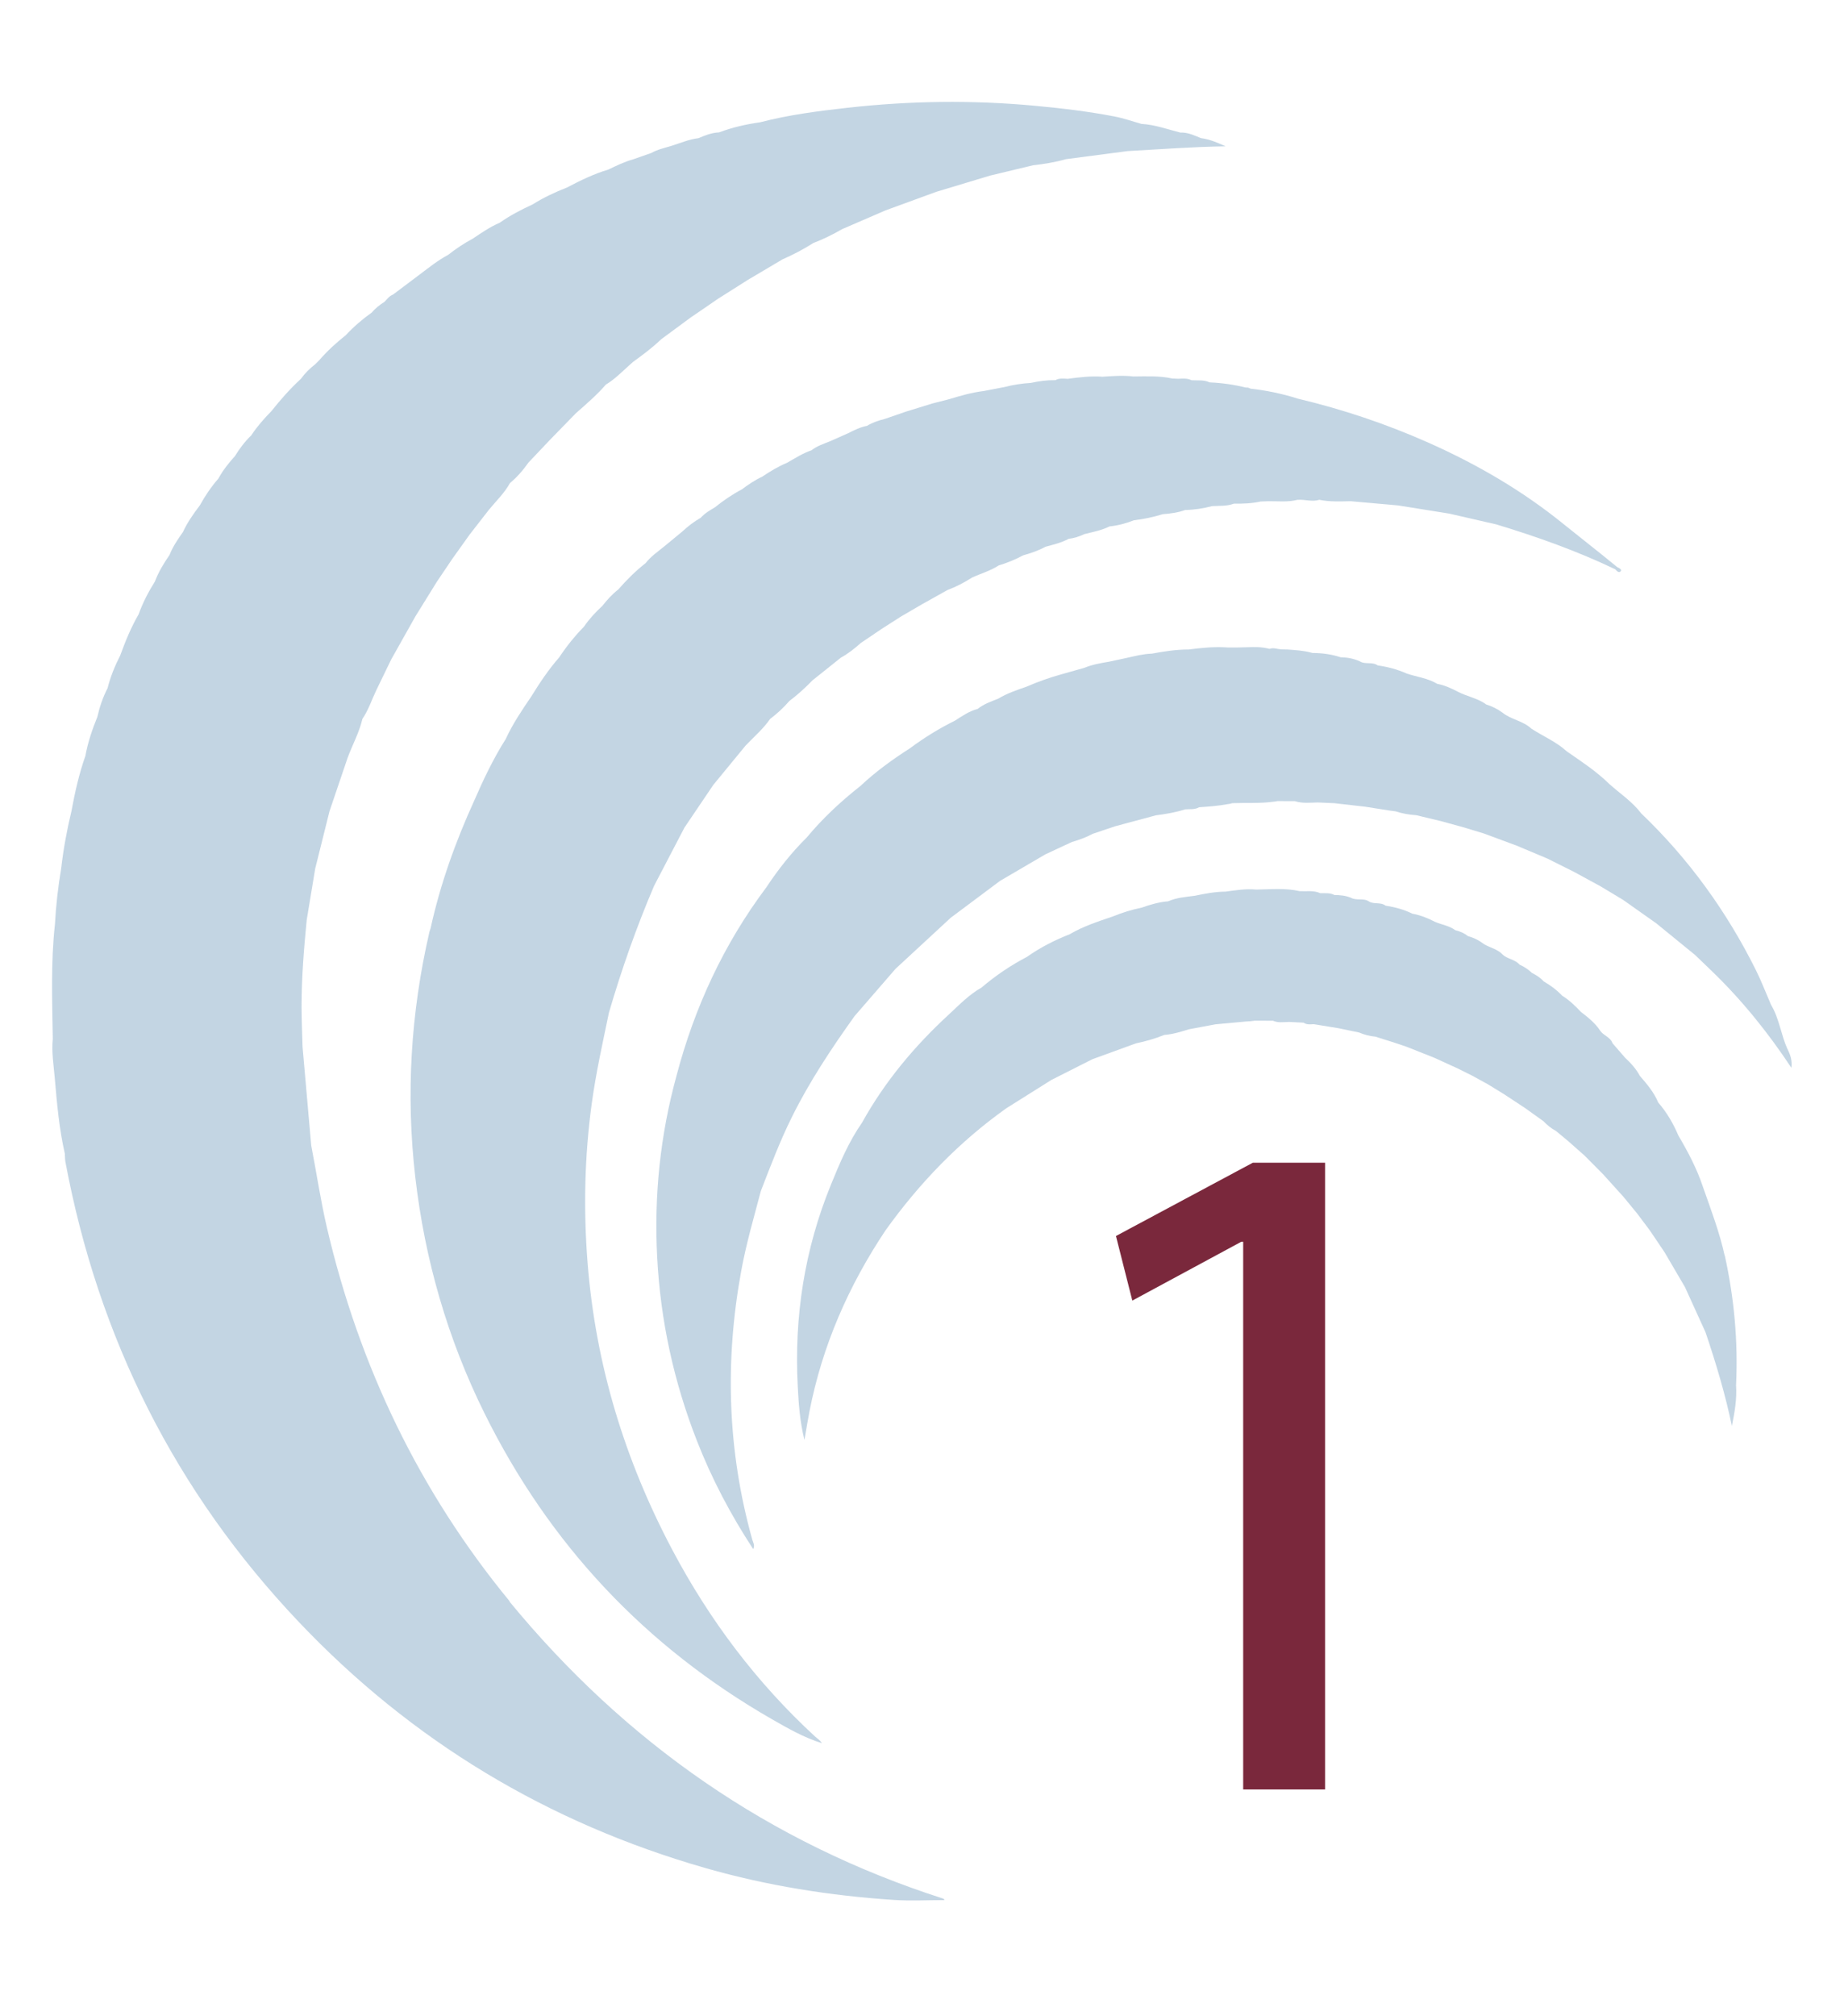
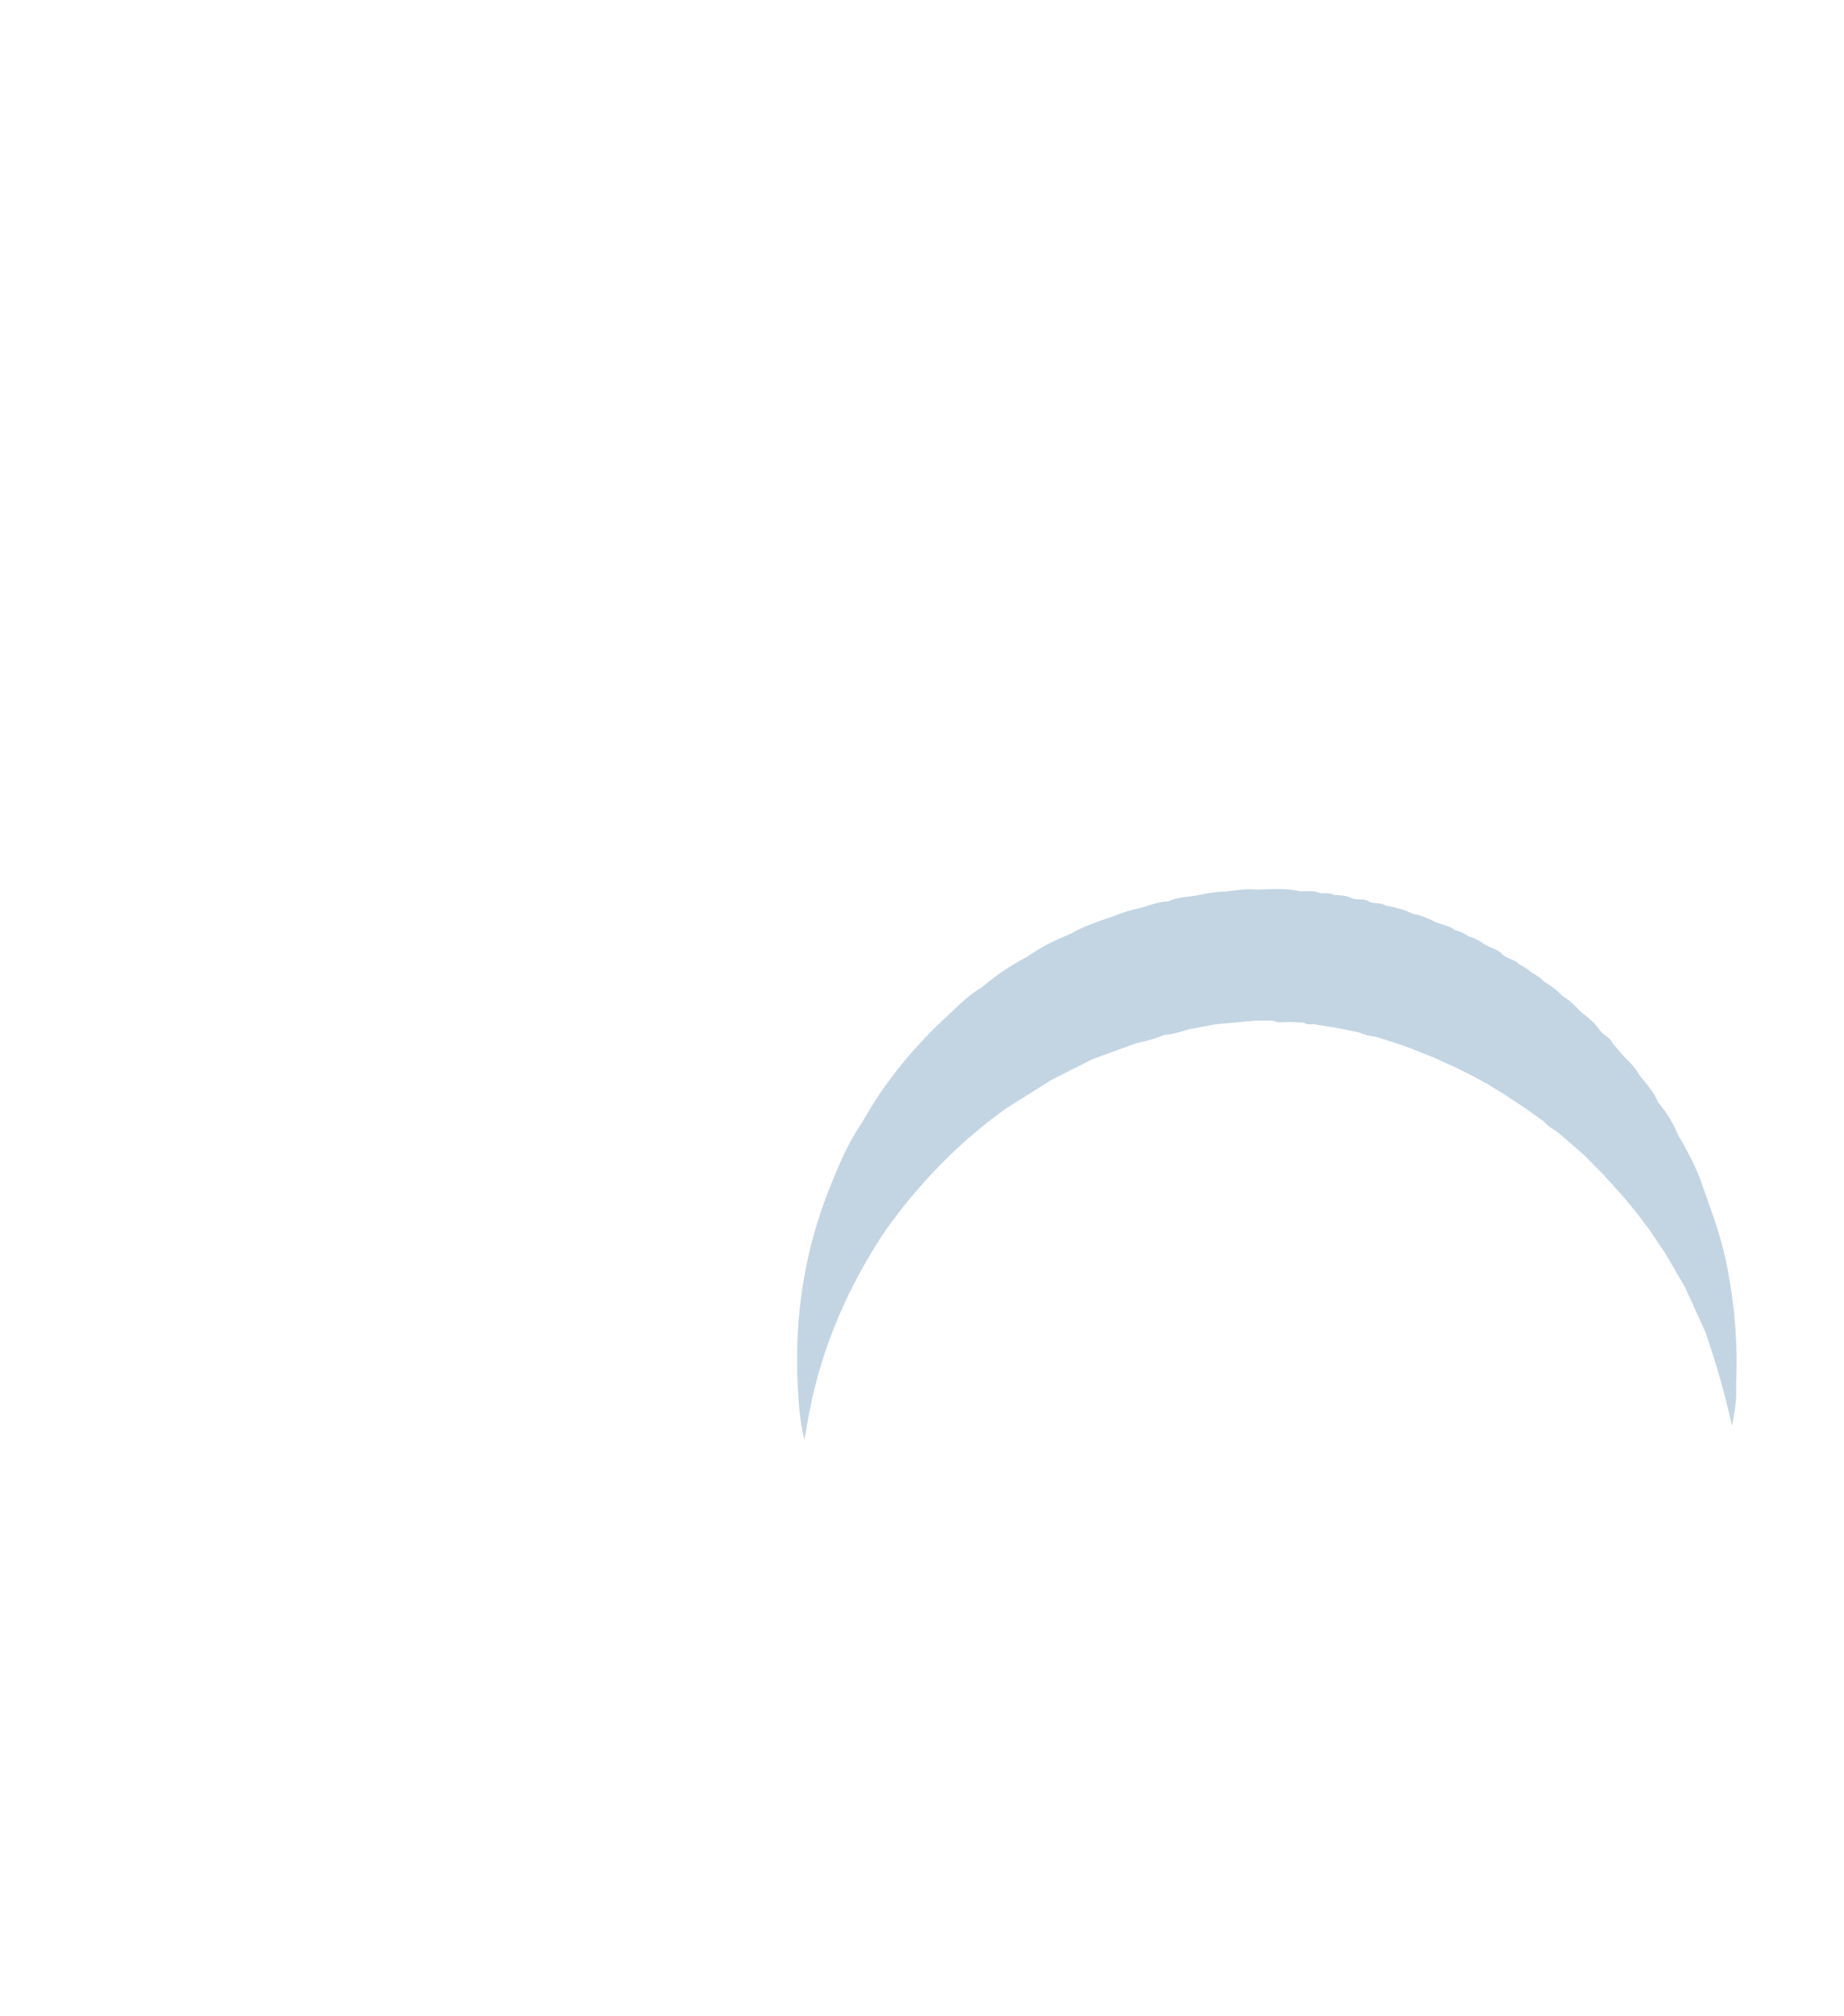
<svg xmlns="http://www.w3.org/2000/svg" id="Layer_1" viewBox="0 0 449.6 491.26">
  <defs>
    <style>.cls-1{opacity:.4;}.cls-2{fill:#7a283c;}.cls-2,.cls-3{stroke-width:0px;}.cls-3{fill:#6995b9;}</style>
  </defs>
  <g class="cls-1">
-     <path class="cls-3" d="m124.29,390.29c-22.05-26.8-36.69-57.32-44.58-91.1-1.55-6.63-2.53-13.36-3.83-20.03h0c-.7-8-1.4-16-2.11-24,0,0,0,0,0,0-.09-3.31-.24-6.61-.24-9.92,0-7.03.57-14.03,1.25-21.02,0,0,0,0,0,0,.69-4.17,1.38-8.35,2.07-12.52,1.16-4.67,2.33-9.33,3.49-14,1.47-4.33,2.94-8.67,4.41-13,1.17-3.18,2.84-6.16,3.61-9.49,0,0,0,0,0,0h0c1.48-2.17,2.27-4.66,3.39-7h0c1.21-2.5,2.42-4.99,3.63-7.49,1.97-3.5,3.94-7.01,5.91-10.51,1.74-2.81,3.49-5.63,5.23-8.44h0c1.25-1.86,2.51-3.72,3.76-5.57h0,0c1.4-1.97,2.81-3.94,4.21-5.9,0,0,0,0,0,0,1.58-2.03,3.16-4.05,4.73-6.08,0,0,0,0,0,0,1.75-2.13,3.77-4.05,5.12-6.49,1.74-1.45,3.21-3.15,4.51-5,1.72-1.81,3.43-3.63,5.15-5.44,0,0,0,0,0,0,2.13-2.18,4.26-4.36,6.38-6.55,2.54-2.25,5.13-4.45,7.36-7.03,2.09-1.24,3.77-2.97,5.56-4.57.34-.31.68-.61,1.02-.92,2.37-1.72,4.73-3.46,6.84-5.5h0s0,0,0,0l7.25-5.35h0c.99-.68,1.99-1.36,2.98-2.03h0c1.23-.84,2.46-1.68,3.68-2.53,0,0,0,0,0,0,2.41-1.53,4.83-3.06,7.24-4.58,2.82-1.67,5.64-3.34,8.46-5.01h0c2.61-1.15,5.13-2.46,7.53-3.99,2.45-.93,4.79-2.1,7.06-3.4,3.51-1.52,7.02-3.04,10.53-4.55h0c4.14-1.51,8.28-3.03,12.42-4.54,4.37-1.32,8.74-2.63,13.11-3.95,3.49-.84,6.98-1.67,10.47-2.51h0c2.71-.31,5.4-.74,8.03-1.49h0l15.04-1.97c7.94-.43,15.87-1.05,23.87-1.16-1.95-.88-3.88-1.72-6-1.99-1.63-.65-3.22-1.45-5.05-1.36-3.13-.79-6.19-1.93-9.46-2.11-2.19-.61-4.35-1.38-6.58-1.81-6.45-1.25-12.98-2.01-19.52-2.62-15.22-1.41-30.42-1.2-45.61.5-7.16.8-14.31,1.72-21.3,3.54-3.41.48-6.76,1.24-10,2.46-1.79.07-3.41.72-5.02,1.41-2.29.27-4.4,1.19-6.58,1.87h0c-1.66.51-3.37.87-4.9,1.73-1.5.53-3,1.05-4.5,1.58-2.11.58-4.05,1.54-6.01,2.48-3.52,1.04-6.79,2.65-10.02,4.34-2.93,1.15-5.77,2.48-8.45,4.16-2.79,1.27-5.49,2.69-8,4.45-2.35,1.01-4.44,2.45-6.55,3.87-2.13,1.13-4.13,2.47-6.02,3.96h0c-2.5,1.32-4.68,3.1-6.93,4.78h0s0,0,0,0l-6.5,4.89c-.91.34-1.45,1.12-2.09,1.78-1.16.72-2.22,1.56-3.11,2.61,0,0,0,0,0,0-2.29,1.63-4.41,3.46-6.33,5.52-2.32,1.84-4.51,3.83-6.45,6.08-.33.33-.65.65-.98.98h0c-1.33,1.03-2.52,2.2-3.51,3.57h0s0,0,0,0c-2.62,2.41-4.97,5.08-7.19,7.87-1.8,1.84-3.5,3.76-4.92,5.92-1.56,1.5-2.84,3.21-3.97,5.04-1.53,1.69-2.94,3.46-4.03,5.47h0c-1.76,2.02-3.25,4.22-4.54,6.56-1.56,2.04-3.03,4.14-4.11,6.48-1.25,1.77-2.47,3.55-3.27,5.59-1.4,2.03-2.68,4.13-3.56,6.46-1.59,2.54-2.96,5.18-3.98,8.01-1.85,3.18-3.22,6.57-4.48,10.01-1.3,2.55-2.38,5.19-3.08,7.97-1.14,2.22-1.94,4.56-2.49,6.99,0,0,0,0,0,0-1.25,3.09-2.33,6.23-2.92,9.52h0c-1.55,4.38-2.56,8.91-3.4,13.47,0,0,0,0,0,0h0c-1.11,4.62-1.97,9.28-2.51,14-.75,4.48-1.27,8.98-1.51,13.52h0c-1.04,9.32-.67,18.66-.53,27.99-.33,3.23.22,6.43.49,9.63.53,6.15,1.07,12.32,2.45,18.36.04.66.02,1.34.14,1.99,8.03,42.93,26.85,80.44,56.91,112.12,27.54,29.03,60.72,48.97,99.21,59.99,15.01,4.3,30.34,6.72,45.89,7.75,4.06.27,8.15.04,12.34.04-.17-.23-.2-.32-.26-.34-42.49-13.62-77.59-38.1-105.85-72.45Z" />
-     <path class="cls-3" d="m435.82,255.69c-1.59-3.52-2-7.47-4.02-10.83-1.22-2.81-2.31-5.67-3.67-8.41-7.14-14.33-16.38-27.13-27.97-38.21-2.16-2.87-5.16-4.82-7.79-7.18-3.13-3.08-6.78-5.46-10.37-7.95-2.56-2.35-5.78-3.67-8.64-5.54-2.01-1.9-4.92-2.18-7.03-3.89-1.21-.89-2.53-1.55-3.96-1.99-2.1-1.56-4.74-1.94-7-3.15-1.58-.82-3.19-1.55-4.95-1.88h0c-2.29-1.39-4.96-1.67-7.43-2.51-2.26-1-4.63-1.64-7.08-1.98-1.33-.96-3.07-.14-4.41-1.02-1.47-.65-3.02-.94-4.62-.96h0c-2.22-.74-4.51-1.04-6.85-1.05-.14-.04-.27-.07-.4-.1-1.89-.51-3.83-.6-5.77-.75l-1.49-.03c-.95-.06-1.88-.49-2.85-.12-.23-.07-.45-.13-.67-.16-2.31-.49-4.65-.19-6.98-.18,0,0,0,0,0,0h0c-.34,0-.68,0-1.02,0-.51,0-1.02,0-1.53,0-3.19-.24-6.34.09-9.5.49,0,0,0,0,0,0-3.03,0-6.01.46-8.97,1.01-2.05.06-4.02.57-6,1.01h0c-1.51.32-3.01.65-4.52.97,0,0,0,0,0,0h0c-2.03.34-4.06.69-5.98,1.49-1.83.52-3.67,1.03-5.5,1.55,0,0,0,0,0,0h0c-2.9.81-5.74,1.8-8.5,3.01-2.39.83-4.8,1.63-6.98,2.96,0,0,0,0,0,0-1.75.67-3.52,1.3-5.01,2.49-2.07.53-3.78,1.74-5.54,2.86,0,0,0,0,0,0-3.86,1.91-7.51,4.16-10.96,6.73,0,0,0,0,0,0,0,0,0,0,0,0-4.27,2.73-8.36,5.69-12.06,9.17h0c-4.78,3.77-9.22,7.89-13.11,12.58-3.71,3.67-6.93,7.74-9.81,12.09-10.4,13.86-17.54,29.27-21.94,45.98-3.97,14.47-5.49,29.17-4.71,44.16.8,15.51,4.07,30.44,9.72,44.86,3.61,9.22,8.2,17.95,13.69,26.32.48-.95-.03-1.6-.22-2.3-6.05-21.59-6.73-43.4-2.71-65.42,1.21-6.63,3.09-13.08,4.81-19.58,0,0,0,0,0,0,2.37-6.1,4.68-12.23,7.61-18.1,4.3-8.65,9.62-16.65,15.22-24.48h0c3.33-3.85,6.67-7.69,10-11.54h0c4.48-4.15,8.97-8.29,13.45-12.44,4.01-3,8.02-6,12.03-8.99,3.69-2.16,7.37-4.31,11.06-6.47,2.16-1,4.31-2.01,6.47-3.01,1.74-.51,3.44-1.1,5.04-1.98,0,0,0,0,0,0,1.83-.62,3.67-1.23,5.5-1.85,0,0,0,0,0,0,3.32-.89,6.64-1.78,9.95-2.67,2.41-.3,4.8-.72,7.12-1.45,1.14-.09,2.33.11,3.39-.51,2.34-.17,4.69-.32,7-.77.35-.03.71-.09,1.12-.23,3.3-.12,6.61.09,9.89-.34.37-.04.73-.08,1.1-.16.29,0,.58,0,.87,0,0,0,0,0,0,0,1.12,0,2.24,0,3.36.01,1.84.59,3.73.36,5.6.32,0,0,0,0,0,0h0c1.34.06,2.69.12,4.03.18,0,0,0,0,0,0l7.49.85h0c2.01.32,4.01.64,6.02.95h0s0,0,0,0c.49.06.98.13,1.46.19,0,0,0,0,0,0,0,0,0,0,0,0,1.63.55,3.32.82,5.03.94,2,.48,4,.96,6,1.44,1.83.5,3.66,1,5.48,1.5,0,0,0,0,0,0h0c1.67.51,3.33,1.01,5,1.52,2.66.99,5.33,1.97,7.99,2.96,0,0,0,0,0,0h0c2.5,1.05,5,2.1,7.5,3.15,2.17,1.09,4.35,2.17,6.52,3.26h0c2.17,1.18,4.33,2.36,6.5,3.54,1.81,1.09,3.62,2.19,5.44,3.28,0,0,0,0,0,0,2.69,1.9,5.37,3.79,8.06,5.69,3.16,2.57,6.31,5.15,9.47,7.72,1.37,1.32,2.74,2.63,4.11,3.95,7.29,7.04,13.63,14.87,19.38,23.56.23-1.87-.3-3.24-.95-4.58Z" />
-     <path class="cls-3" d="m294.92,93.19c-1.41-.67-2.92-.43-4.39-.52-1.02-.51-2.1-.42-3.18-.36l-1.51-.06c-3.14-.7-6.32-.52-9.5-.5-2.51-.3-5.01-.1-7.51.06-.09.07-.2.11-.32.14.11-.05.21-.09.32-.14-2.86-.21-5.68.14-8.5.51-1.03-.05-2.07-.21-3.03.35,0,0,0-.01-.01-.02-2.01-.03-3.99.24-5.95.67-.06.05-.12.08-.19.1.07-.03.12-.07.19-.1-2.2.13-4.37.47-6.5,1.02-1.67.32-3.33.64-5,.96h0s0,0,0,0c-2.9.35-5.69,1.15-8.47,2-1.34.34-2.69.69-4.03,1.03l-6.46,1.99c-1.7.59-3.39,1.17-5.09,1.76-1.55.38-3.05.89-4.42,1.71-1.63.31-3.1,1.04-4.57,1.79,0,0,0,0,0,0-1.5.66-3,1.32-4.49,1.99-1.53.61-3.11,1.12-4.44,2.16-2.14.73-4.03,1.95-5.98,3.06-2.15.89-4.12,2.09-6.05,3.38-1.78.83-3.39,1.92-4.95,3.09,0,0,0,0,0,0h0c-2.34,1.23-4.51,2.72-6.57,4.37h0c-1.23.74-2.49,1.45-3.46,2.55h0c-1.65.94-3.15,2.09-4.54,3.39,0,0,0,0,0,0-1.48,1.22-2.96,2.44-4.44,3.66-1.57,1.26-3.23,2.42-4.49,4.03h0c-2.44,1.9-4.61,4.08-6.64,6.4,0,0,0,0,0,0-1.49,1.15-2.73,2.53-3.88,4h0c-1.67,1.53-3.2,3.18-4.48,5.05-2.24,2.3-4.25,4.78-6.02,7.46h0c-2.6,2.97-4.78,6.23-6.85,9.59,0,0,0,0,0,0-2.26,3.32-4.52,6.65-6.2,10.32,0,0,0,0,0,0-3.04,4.81-5.48,9.93-7.74,15.14,0,0,0,0,0,0h0c-4.55,9.98-8.23,20.26-10.59,30.99h0c-.1.32-.22.63-.3.95-4.54,19.7-5.76,39.57-3.44,59.69,2.33,20.2,7.89,39.44,16.9,57.63,15.81,31.92,39.19,56.81,70.11,74.54,3.86,2.21,7.73,4.43,12.12,5.81-.37-.7-1.04-1.06-1.58-1.55-14.3-13.15-25.82-28.46-34.89-45.58-11.58-21.86-18.67-45.07-20.64-69.81-1.04-13.07-.76-26.06,1.02-39.05,1.02-7.42,2.66-14.71,4.17-22.02,3.07-10.53,6.71-20.85,11.02-30.94,2.47-4.73,4.93-9.46,7.4-14.19,2.35-3.47,4.7-6.94,7.04-10.41,2.62-3.19,5.24-6.39,7.87-9.58,2.03-2.13,4.29-4.05,5.98-6.49,1.7-1.3,3.28-2.73,4.67-4.36,2.02-1.52,3.89-3.22,5.65-5.04,0,0,0,0,0,0,2.31-1.84,4.61-3.68,6.92-5.53,1.77-.98,3.35-2.21,4.84-3.56,1.71-1.15,3.41-2.31,5.12-3.46,0,0,0,0,0,0h0c1.58-1.01,3.16-2.02,4.74-3.03,1.72-1,3.43-2,5.15-3h0c2.05-1.14,4.09-2.29,6.14-3.43,0,0,0,0,0,0,2.1-.78,4.07-1.82,5.96-3.02h0c2.17-1.02,4.51-1.64,6.54-2.98,2.06-.62,4.05-1.43,5.94-2.45h0c1.89-.53,3.74-1.16,5.46-2.1,1.93-.52,3.88-.98,5.65-1.93,0,0,0,0,0,0,1.34-.16,2.61-.57,3.82-1.15,2.08-.52,4.21-.91,6.15-1.88,0,0,0,0,0,0,2.06-.21,4.04-.75,5.96-1.5,2.39-.27,4.73-.78,7.03-1.48,1.86-.14,3.7-.38,5.46-1.02,0,0,0,0,0,0,2.23-.04,4.42-.38,6.57-.95,0,0,0,0,0,0,1.78-.1,3.6.05,5.32-.6,2.18.04,4.36-.04,6.5-.52l2.01-.07c2.35-.02,4.71.27,7.03-.36.01,0,.02.01.04.02,1.75-.13,3.49.56,5.24-.01,0,0,0,0,0,0h0c2.53.54,5.1.39,7.66.35,3.83.34,7.67.68,11.5,1.02l12.51,2c3.82.88,7.65,1.76,11.47,2.63,9.91,3,19.65,6.46,29.01,10.94.38.42.9,1.01,1.35.44.29-.37-.38-.77-.85-.95-1.18-.96-2.35-1.91-3.53-2.87-3.16-2.52-6.32-5.04-9.48-7.56-10.11-8.21-21.26-14.69-33.14-19.96-10.24-4.54-20.82-8.09-31.72-10.68-3.78-1.21-7.64-2-11.58-2.45-.35-.18-.72-.33-1.04-.25-2.92-.71-5.88-1.14-8.89-1.27Z" />
    <path class="cls-3" d="m420.51,306.02c-1.27-5.77-3.38-11.26-5.32-16.81-1.47-4.42-3.64-8.5-5.99-12.5-1.23-2.92-2.82-5.62-4.9-8.02-1.03-2.49-2.75-4.5-4.49-6.5-.9-1.74-2.23-3.13-3.63-4.46l-3.03-3.49c-.5-1.49-2.16-1.83-2.97-3.01-1.23-1.89-2.97-3.26-4.72-4.61-1.39-1.47-2.84-2.89-4.58-3.96-1.32-1.41-2.86-2.53-4.52-3.49-.79-.92-1.81-1.52-2.86-2.07-.88-.85-1.89-1.51-3.01-2.01,0,0,0,0,0,0-1.1-1.3-2.96-1.32-4.14-2.48,0,0,0,0,0,0-1.23-1.28-2.97-1.63-4.45-2.46-1.2-.93-2.52-1.61-3.99-2-.91-.74-1.95-1.18-3.08-1.45-1.49-1.11-3.34-1.33-4.99-2.05h0c-1.74-.93-3.57-1.61-5.5-1.98h0c-2.06-1.03-4.25-1.59-6.51-1.95-1.19-.92-2.76-.28-4-.99h0c-1.36-.97-3.11-.14-4.5-.96-1.28-.51-2.62-.63-3.97-.64h0c-1.09-.6-2.29-.41-3.45-.45h0c-1.62-.73-3.34-.41-5.02-.49-3.5-.81-7.04-.44-10.58-.39-2.53-.25-5.01.17-7.5.5-2.54.02-5.02.49-7.49,1.01-2.2.29-4.43.44-6.5,1.35-2.24.18-4.37.8-6.47,1.55-2.41.48-4.74,1.22-7.01,2.14h0c-3.59,1.23-7.21,2.38-10.51,4.33-3.69,1.45-7.21,3.24-10.45,5.53,0,0,0,0,0,0h0c-3.97,2.07-7.66,4.57-11.06,7.47h0c-3.07,1.73-5.49,4.27-8.03,6.62-8.36,7.7-15.58,16.33-21.11,26.31-3.25,4.65-5.43,9.84-7.56,15.06-6.47,15.8-9.02,32.28-8.11,49.28.22,4.15.48,8.35,1.63,12.98.47-2.69.8-4.82,1.22-6.93,3.12-16.02,9.53-30.65,18.57-44.18,0,0,0,0,0,0,8.23-11.47,17.9-21.52,29.43-29.72,3.67-2.3,7.33-4.61,11-6.91,3.33-1.68,6.67-3.37,10-5.05h0c3.54-1.29,7.07-2.57,10.61-3.86,2.35-.49,4.66-1.14,6.89-2.05,0,0,0,0,0,0,2.08-.16,4.06-.77,6.03-1.38,0,0,0,0,0,0,2.15-.4,4.31-.81,6.46-1.21h0c2.49-.23,4.98-.46,7.48-.69.52,0,1.21-.08,2.16-.2,1.44,0,2.88.02,4.32.02,0,0,0,0,0,0h0s0,0,0,0c0,0,0-.02,0-.03,1.29.6,2.65.35,3.99.32,0,0,0,0,0,0,0,0,0,0,0,0,1.18.06,2.35.12,3.53.18,0,0,0,0,0,0h0s0,0,0,0c0,0,0,0,0-.01.77.56,1.64.41,2.5.38,0,0,0,0,0,0,0,0,0,0,0,0l6.01.98h0c1.67.35,3.34.69,5.01,1.04h0c1.28.54,2.61.9,4,1.02h0c1.49.47,2.99.94,4.48,1.41,1.01.34,2.02.68,3.04,1.02h0c2.31.92,4.62,1.84,6.93,2.75,1.84.84,3.67,1.68,5.51,2.52,0,0,0,0,0,0,1.18.59,2.37,1.18,3.55,1.76h0c1.32.72,2.64,1.45,3.96,2.17h0c1.33.82,2.67,1.64,4,2.46,1.68,1.11,3.36,2.21,5.04,3.32,1.49,1.07,2.98,2.13,4.47,3.2.9.94,1.89,1.76,3.04,2.37,1,.83,2,1.66,3,2.49,1.33,1.18,2.66,2.35,3.99,3.53,1.5,1.51,2.99,3.01,4.49,4.52,1.66,1.84,3.33,3.68,4.99,5.52,1.11,1.35,2.22,2.71,3.33,4.06,1.03,1.38,2.07,2.76,3.1,4.13,0,0,0,0,0,0,1.19,1.76,2.38,3.53,3.57,5.29,1.66,2.84,3.33,5.68,4.99,8.52,1.67,3.66,3.33,7.32,5,10.98,2.54,7.5,4.81,15.07,6.44,22.86.66-3.32,1.25-6.56,1.01-9.88.52-10.67-.45-21.21-2.74-31.65Z" />
  </g>
-   <path class="cls-2" d="m303.1,302.64h-.47l-26.55,14.33-3.99-15.74,33.37-17.86h17.62v152.74h-19.97v-133.47Z" />
</svg>